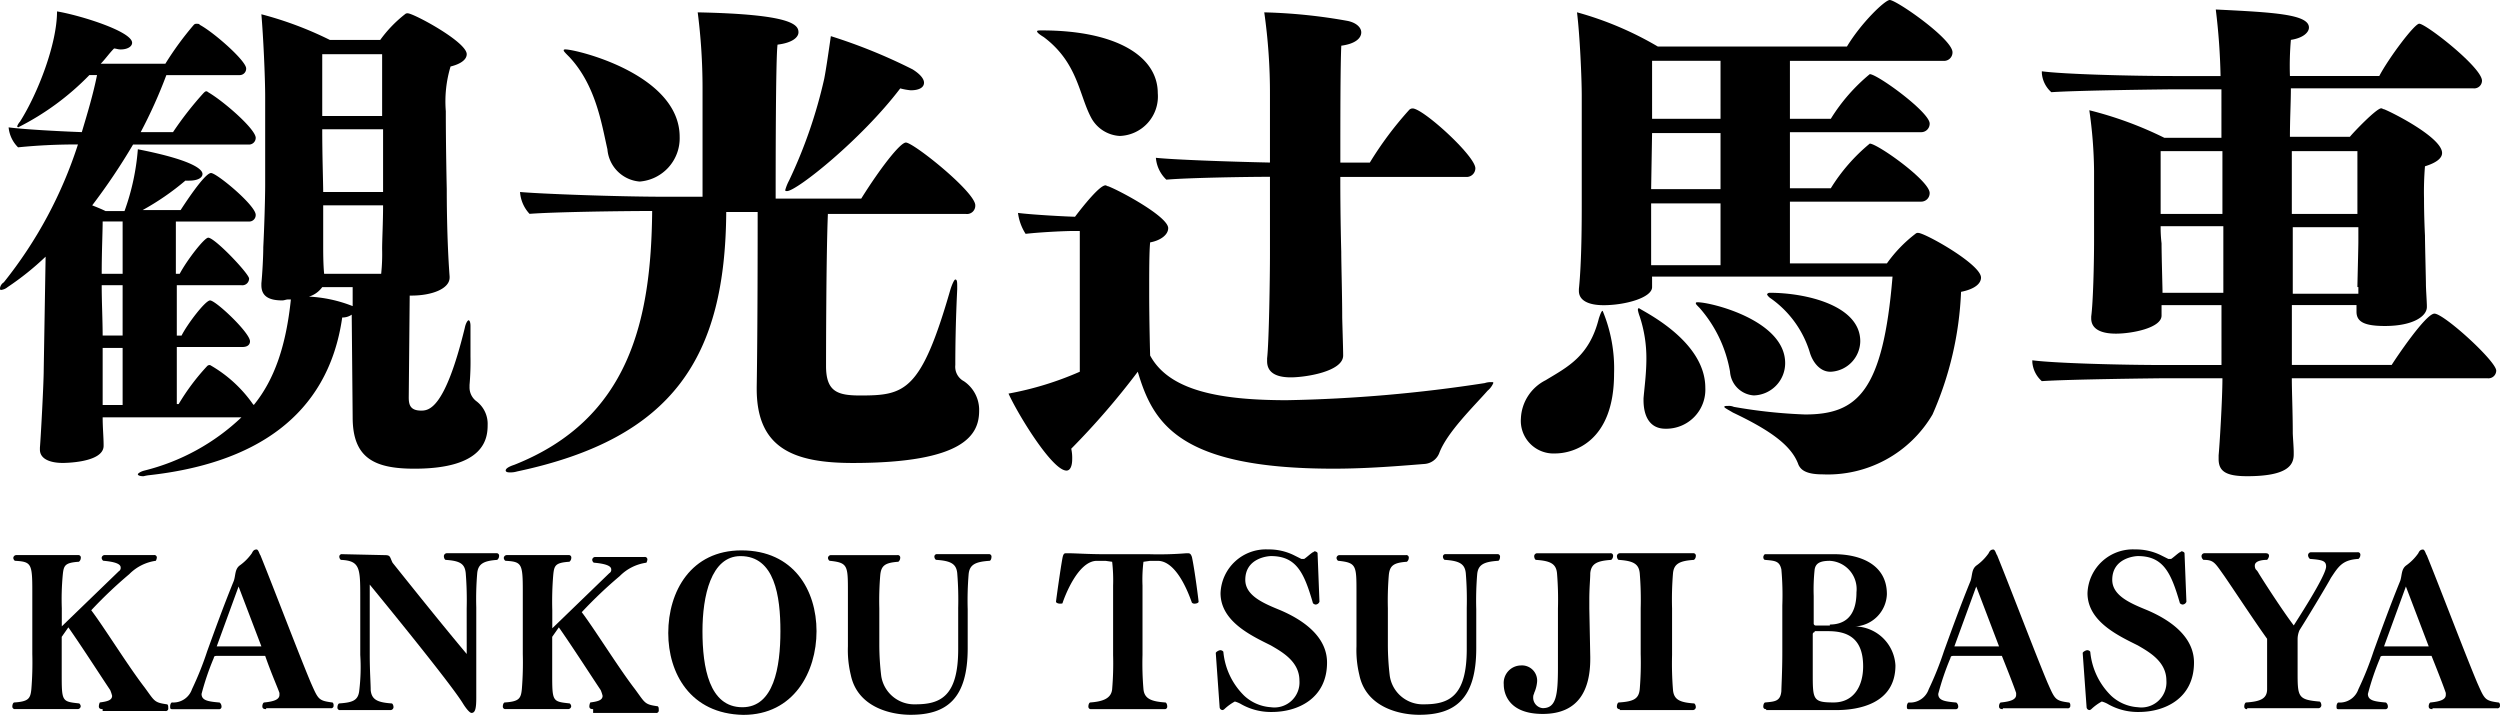
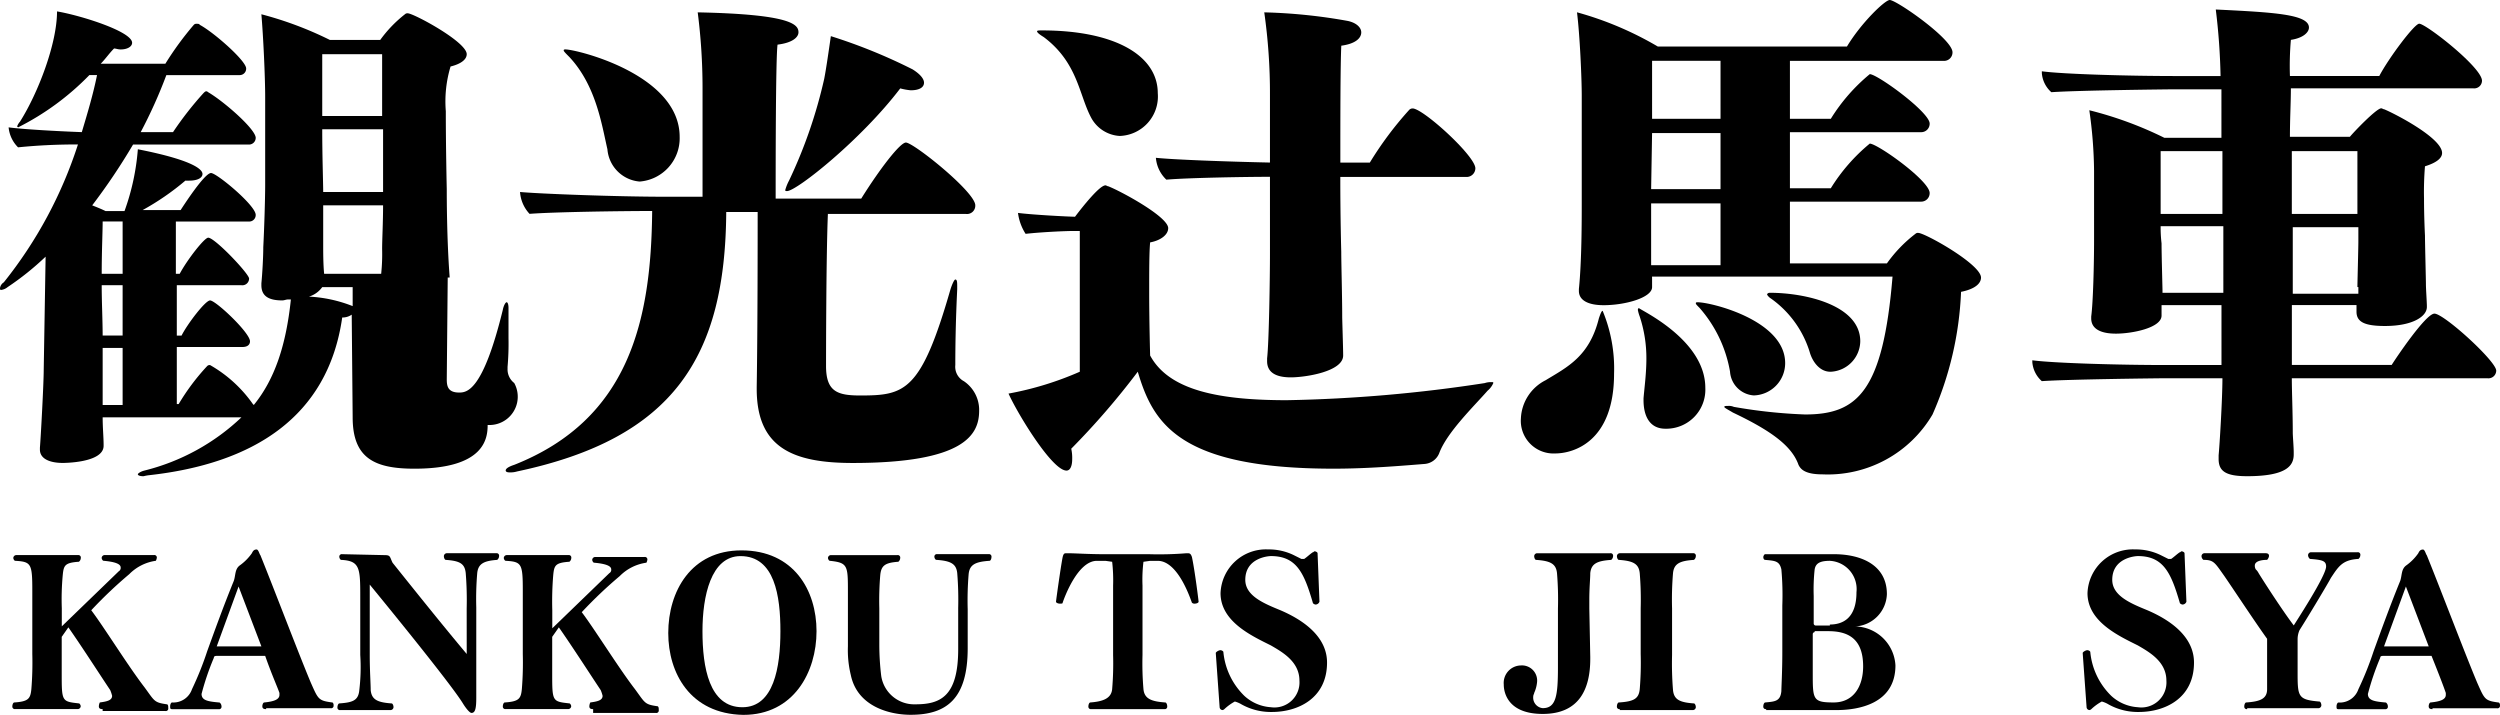
<svg xmlns="http://www.w3.org/2000/svg" width="203.119" height="58.078" viewBox="0 0 203.119 58.078">
  <g transform="translate(-0.1)">
    <g transform="translate(0.1)">
-       <path d="M28.676,25.837a1.3,1.3,0,0,1-.772.232c-1.158,8.109-7.26,11.894-15.755,12.82a3.345,3.345,0,0,0-.386.077c-.309,0-.463-.077-.463-.154s.232-.232.541-.309a17.605,17.605,0,0,0,7.878-4.325H8.441c0,.85.077,1.622.077,2.24v.077c0,1.39-3.244,1.39-3.321,1.39-1,0-1.854-.309-1.854-1.081v-.154c.077-.927.309-5.252.309-6.333l.154-9.191A22.8,22.8,0,0,1,.718,23.6a1.027,1.027,0,0,1-.541.232C.1,23.829.1,23.752.1,23.674a.675.675,0,0,1,.309-.463,35.159,35.159,0,0,0,6.024-11.2,46.736,46.736,0,0,0-4.866.232A2.633,2.633,0,0,1,.8,10.622c1.158.154,3.862.309,5.947.386.463-1.545.927-3.089,1.236-4.634H7.36a21.6,21.6,0,0,1-5.792,4.248l-.077-.077a1.13,1.13,0,0,1,.232-.386C3.189,7.842,4.734,3.826,4.734,1.2c1.854.309,6.1,1.622,6.1,2.549,0,.309-.386.541-.927.541-.232,0-.386-.077-.541-.077-.386.386-.7.85-1.081,1.236h5.252a25.175,25.175,0,0,1,2.317-3.166.284.284,0,0,1,.232-.077c.077,0,.232,0,.232.077C17.477,2.9,20.1,5.216,20.1,5.834a.524.524,0,0,1-.541.541H13.616a39.4,39.4,0,0,1-2.085,4.634h2.626a27.414,27.414,0,0,1,2.471-3.166c.077-.077.154-.154.232-.154a.27.27,0,0,1,.154.077c1.313.772,3.862,3.012,3.862,3.707a.547.547,0,0,1-.618.541H10.912a50.256,50.256,0,0,1-3.321,4.943c.386.154.772.309,1.081.463h1.545A19.027,19.027,0,0,0,11.3,12.4c4.711.927,5.252,1.7,5.252,2.008s-.386.541-1.081.541H15.16a21.006,21.006,0,0,1-3.475,2.394h3.089c.154-.232,1.931-3.012,2.471-3.012.463,0,3.63,2.626,3.63,3.4a.524.524,0,0,1-.541.541H14.388v4.248H14.7c.618-1.158,2.008-2.935,2.317-2.935.541,0,3.321,2.935,3.321,3.321a.548.548,0,0,1-.618.541H14.465v4.093h.386c.463-.927,1.931-2.858,2.317-2.858.463,0,3.244,2.626,3.244,3.321,0,.232-.154.463-.618.463H14.465V33.1h.154a17.93,17.93,0,0,1,2.317-3.089.284.284,0,0,1,.232-.077A10.737,10.737,0,0,1,20.644,33.1l.077.077c1.7-2.085,2.626-4.866,3.012-8.573H23.5c-.154,0-.309.077-.463.077-1.158,0-1.7-.386-1.7-1.236v-.154c.077-.772.154-2.162.154-2.935.077-1.467.154-3.939.154-5.1V8.151c0-1.622-.154-4.943-.309-6.719A28.953,28.953,0,0,1,26.9,3.517h4.093A10.32,10.32,0,0,1,33,1.432a.284.284,0,0,1,.232-.077c.463,0,4.788,2.317,4.788,3.321,0,.386-.386.772-1.313,1a9.834,9.834,0,0,0-.386,3.63c0,2.935.077,6.333.077,6.333,0,.541,0,4.016.232,7.105v.077c0,.927-1.467,1.467-3.089,1.467h-.154l-.077,8.264c0,.541.077,1.081,1,1.081.618,0,1.931-.077,3.553-6.719.077-.386.232-.618.309-.618s.154.154.154.463v2.471a21.721,21.721,0,0,1-.077,2.317v.154a1.4,1.4,0,0,0,.541,1.158A2.3,2.3,0,0,1,39.72,34.8c0,1.081-.232,3.553-5.947,3.553-3.244,0-5.02-.85-5.02-4.171ZM10.063,18.268H8.441c0,.85-.077,2.394-.077,4.248h1.7Zm0,5.175h-1.7c0,1.39.077,2.858.077,4.093h1.622Zm0,5.1H8.441v4.634h1.622ZM28.753,23.6H26.281a2.057,2.057,0,0,1-1.081.772,11.121,11.121,0,0,1,3.553.772V23.6ZM31.147,4.675H26.281V9.7h4.866Zm0,6.1H26.281c0,2.24.077,4.325.077,5.1h4.866v-5.1ZM31.07,22.516a15.54,15.54,0,0,0,.077-2.008c0-.772.077-2.162.077-3.553H26.359v3.321c0,.463,0,1.467.077,2.24Z" transform="translate(-0.1 -0.273)" />
+       <path d="M28.676,25.837a1.3,1.3,0,0,1-.772.232c-1.158,8.109-7.26,11.894-15.755,12.82a3.345,3.345,0,0,0-.386.077c-.309,0-.463-.077-.463-.154s.232-.232.541-.309a17.605,17.605,0,0,0,7.878-4.325H8.441c0,.85.077,1.622.077,2.24v.077c0,1.39-3.244,1.39-3.321,1.39-1,0-1.854-.309-1.854-1.081v-.154c.077-.927.309-5.252.309-6.333l.154-9.191A22.8,22.8,0,0,1,.718,23.6a1.027,1.027,0,0,1-.541.232C.1,23.829.1,23.752.1,23.674a.675.675,0,0,1,.309-.463,35.159,35.159,0,0,0,6.024-11.2,46.736,46.736,0,0,0-4.866.232A2.633,2.633,0,0,1,.8,10.622c1.158.154,3.862.309,5.947.386.463-1.545.927-3.089,1.236-4.634H7.36a21.6,21.6,0,0,1-5.792,4.248l-.077-.077a1.13,1.13,0,0,1,.232-.386C3.189,7.842,4.734,3.826,4.734,1.2c1.854.309,6.1,1.622,6.1,2.549,0,.309-.386.541-.927.541-.232,0-.386-.077-.541-.077-.386.386-.7.85-1.081,1.236h5.252a25.175,25.175,0,0,1,2.317-3.166.284.284,0,0,1,.232-.077c.077,0,.232,0,.232.077C17.477,2.9,20.1,5.216,20.1,5.834a.524.524,0,0,1-.541.541H13.616a39.4,39.4,0,0,1-2.085,4.634h2.626a27.414,27.414,0,0,1,2.471-3.166c.077-.077.154-.154.232-.154a.27.27,0,0,1,.154.077c1.313.772,3.862,3.012,3.862,3.707a.547.547,0,0,1-.618.541H10.912a50.256,50.256,0,0,1-3.321,4.943c.386.154.772.309,1.081.463h1.545A19.027,19.027,0,0,0,11.3,12.4c4.711.927,5.252,1.7,5.252,2.008s-.386.541-1.081.541H15.16a21.006,21.006,0,0,1-3.475,2.394h3.089c.154-.232,1.931-3.012,2.471-3.012.463,0,3.63,2.626,3.63,3.4a.524.524,0,0,1-.541.541H14.388v4.248H14.7c.618-1.158,2.008-2.935,2.317-2.935.541,0,3.321,2.935,3.321,3.321a.548.548,0,0,1-.618.541H14.465v4.093h.386c.463-.927,1.931-2.858,2.317-2.858.463,0,3.244,2.626,3.244,3.321,0,.232-.154.463-.618.463H14.465V33.1h.154a17.93,17.93,0,0,1,2.317-3.089.284.284,0,0,1,.232-.077A10.737,10.737,0,0,1,20.644,33.1l.077.077c1.7-2.085,2.626-4.866,3.012-8.573H23.5c-.154,0-.309.077-.463.077-1.158,0-1.7-.386-1.7-1.236v-.154c.077-.772.154-2.162.154-2.935.077-1.467.154-3.939.154-5.1V8.151c0-1.622-.154-4.943-.309-6.719A28.953,28.953,0,0,1,26.9,3.517h4.093A10.32,10.32,0,0,1,33,1.432a.284.284,0,0,1,.232-.077c.463,0,4.788,2.317,4.788,3.321,0,.386-.386.772-1.313,1a9.834,9.834,0,0,0-.386,3.63c0,2.935.077,6.333.077,6.333,0,.541,0,4.016.232,7.105v.077h-.154l-.077,8.264c0,.541.077,1.081,1,1.081.618,0,1.931-.077,3.553-6.719.077-.386.232-.618.309-.618s.154.154.154.463v2.471a21.721,21.721,0,0,1-.077,2.317v.154a1.4,1.4,0,0,0,.541,1.158A2.3,2.3,0,0,1,39.72,34.8c0,1.081-.232,3.553-5.947,3.553-3.244,0-5.02-.85-5.02-4.171ZM10.063,18.268H8.441c0,.85-.077,2.394-.077,4.248h1.7Zm0,5.175h-1.7c0,1.39.077,2.858.077,4.093h1.622Zm0,5.1H8.441v4.634h1.622ZM28.753,23.6H26.281a2.057,2.057,0,0,1-1.081.772,11.121,11.121,0,0,1,3.553.772V23.6ZM31.147,4.675H26.281V9.7h4.866Zm0,6.1H26.281c0,2.24.077,4.325.077,5.1h4.866v-5.1ZM31.07,22.516a15.54,15.54,0,0,0,.077-2.008c0-.772.077-2.162.077-3.553H26.359v3.321c0,.463,0,1.467.077,2.24Z" transform="translate(-0.1 -0.273)" />
      <path d="M79.481,17.6c-.154,3.475-.154,12.434-.154,12.434,0,2.085.927,2.394,2.78,2.394,3.63,0,4.943-.309,7.337-8.65.154-.463.309-.772.386-.772.154,0,.154.232.154.618v.154c0,.154-.154,2.78-.154,6.179a1.326,1.326,0,0,0,.7,1.313,2.822,2.822,0,0,1,1.236,2.24v.154c0,1.931-1.158,4.248-10.272,4.248-4.866,0-7.8-1.236-7.8-6.024v-.154c.077-4.788.077-12.125.077-14.211H71.218C71.14,29.258,66.97,35.9,54.227,38.6a1.919,1.919,0,0,1-.618.077c-.232,0-.309-.077-.309-.154q0-.232.7-.463c9.345-3.707,11.121-11.739,11.2-20.621-2.471,0-7.955.077-9.963.232a2.883,2.883,0,0,1-.772-1.776c1.7.154,7.955.386,11.816.386h3.012V7.4A48.419,48.419,0,0,0,68.9,1.3c7.646.154,8.187,1,8.187,1.622,0,.386-.463.85-1.7,1-.154,1.081-.154,10.117-.154,12.512h6.951c1.545-2.471,3.166-4.557,3.63-4.557.618,0,5.638,4.016,5.638,5.1a.673.673,0,0,1-.772.7h-11.2ZM61.564,12.421c-.463-2.008-.927-5.175-3.089-7.491-.309-.309-.463-.463-.463-.541s.077-.077.154-.077c.85,0,9.268,2.008,9.268,7.105a3.529,3.529,0,0,1-3.244,3.63A2.86,2.86,0,0,1,61.564,12.421Zm14.6,3.4c-.077,0-.154,0-.154-.077a3.79,3.79,0,0,1,.309-.772,39.368,39.368,0,0,0,2.858-8.264c.154-.772.386-2.394.541-3.475a44.048,44.048,0,0,1,6.642,2.7c.618.386.927.772.927,1.081,0,.386-.386.618-1.081.618a5.042,5.042,0,0,1-.85-.154C82.185,11.649,76.933,15.82,76.161,15.82Z" transform="translate(-12.213 -0.296)" />
      <path d="M112.147,19.063h-.7c-.541,0-2.471.077-3.862.232a4.075,4.075,0,0,1-.618-1.7c1.158.154,4.171.309,4.634.309.7-.927,2.008-2.549,2.471-2.549.077,0,.154.077.232.077,1,.386,4.866,2.471,4.866,3.4,0,.541-.618,1-1.467,1.158-.077.772-.077,2.394-.077,4.016,0,2.471.077,5.175.077,5.175,1.545,2.858,5.638,3.63,11.121,3.63a118.517,118.517,0,0,0,16.064-1.39,1.508,1.508,0,0,1,.541-.077c.154,0,.154,0,.154.077a1.627,1.627,0,0,1-.463.618c-1.081,1.236-3.321,3.4-3.939,5.1a1.392,1.392,0,0,1-1.158.85c-1.931.154-4.634.386-7.414.386-12.589,0-14.674-3.707-15.91-7.878a61.744,61.744,0,0,1-5.406,6.256,3.463,3.463,0,0,1,.077.85c0,.541-.154.927-.463.927-1.158,0-3.939-4.557-4.711-6.256a26,26,0,0,0,5.792-1.776V19.063Zm.772-9.191c-1-1.854-1.081-4.479-3.862-6.565-.386-.232-.541-.386-.541-.463s.154-.077.386-.077c6.024,0,9.422,2.085,9.422,5.1a3.21,3.21,0,0,1-3.089,3.475A2.812,2.812,0,0,1,112.919,9.873Zm20.235,4.943c0,3.244.077,5.947.077,5.947,0,.927.077,3.63.077,5.252,0,.309.077,2.549.077,3.166,0,1.313-3.089,1.776-4.248,1.776-1.313,0-1.931-.463-1.931-1.313v-.232c.154-1.313.232-6.565.232-8.5V14.661c-1.854,0-6.642.077-8.418.232a2.756,2.756,0,0,1-.85-1.776c1.467.154,5.715.309,9.268.386V8.019a46.684,46.684,0,0,0-.463-6.719,43.86,43.86,0,0,1,6.8.7c.7.154,1.081.541,1.081.927,0,.463-.463.927-1.622,1.081-.077,1.7-.077,5.792-.077,9.5h2.394a28.418,28.418,0,0,1,3.167-4.248.4.4,0,0,1,.309-.154c.85,0,5.1,3.862,5.1,4.866a.713.713,0,0,1-.772.7H133.154Z" transform="translate(-24.257 -0.296)" />
      <path d="M160.1,33.982a3.644,3.644,0,0,1,2.008-3.089c1.776-1.081,3.553-1.931,4.325-5.02.154-.463.232-.618.309-.618a12.194,12.194,0,0,1,.927,5.1c0,5.561-3.321,6.487-4.788,6.487A2.656,2.656,0,0,1,160.1,33.982Zm10.658-11.353v.7c0,.85-2.162,1.467-3.939,1.467-1.236,0-2.008-.386-2.008-1.158v-.154c.232-2.24.232-5.638.232-6.951V7.8c0-1.467-.154-4.943-.386-6.8a27.082,27.082,0,0,1,6.565,2.78H186.59C187.749,1.854,189.68,0,190.066,0c.541,0,5.1,3.166,5.1,4.248a.689.689,0,0,1-.7.7H181.957V9.654h3.321a14.744,14.744,0,0,1,3.167-3.63c.618,0,4.866,3.089,4.866,4.016a.689.689,0,0,1-.7.7H181.957v4.557h3.321a14.744,14.744,0,0,1,3.166-3.63c.618,0,4.866,3.012,4.866,4.016a.689.689,0,0,1-.7.7H181.957v5.02h7.878A11.116,11.116,0,0,1,192.151,19a.284.284,0,0,1,.232-.077c.541,0,5.1,2.549,5.1,3.63,0,.463-.463.927-1.622,1.158a27.4,27.4,0,0,1-2.317,9.963,9.871,9.871,0,0,1-8.959,4.866c-1.467,0-1.776-.463-1.931-.772-.541-1.545-2.24-2.78-5.329-4.248-.386-.232-.7-.386-.7-.463s.154-.077.309-.077a.98.98,0,0,1,.463.077,41.647,41.647,0,0,0,5.792.618c4.248,0,6.333-1.854,7.105-11.2h-19.54Zm4.325,8.882a3.173,3.173,0,0,1-3.244,3.321c-1.313,0-1.776-1.081-1.776-2.317V32.36c.077-.927.232-2.008.232-3.244a10.749,10.749,0,0,0-.541-3.4,3.147,3.147,0,0,1-.154-.541.27.27,0,0,1,.077-.154C169.754,25.177,175.083,27.572,175.083,31.51Zm1.236-20.7h-5.561l-.077,4.557h5.638Zm0,5.715h-5.638v5.02h5.638Zm0-11.585h-5.561V9.654h5.561Zm.772,25.255a10.573,10.573,0,0,0-2.471-5.175c-.232-.232-.309-.309-.309-.386s.077-.077.154-.077c1.081,0,7.105,1.467,7.105,4.943a2.622,2.622,0,0,1-2.549,2.626A2.076,2.076,0,0,1,177.091,30.2Zm6.487-1.545a8.342,8.342,0,0,0-3.166-4.4.925.925,0,0,1-.309-.309c0-.077.077-.154.232-.154,2.858,0,7.337,1,7.337,3.939a2.519,2.519,0,0,1-2.317,2.471C184.428,30.275,183.81,29.425,183.578,28.653Z" transform="translate(-36.53)" />
      <path d="M234.984,30.966c0,1.081.077,2.78.077,4.4,0,.309.077,1.158.077,1.622v.154c0,.85-.463,1.776-3.784,1.776-1.7,0-2.317-.386-2.317-1.39v-.309c.077-.772.309-4.557.309-6.256h-5.02s-7.414.077-9.654.232a2.3,2.3,0,0,1-.772-1.545V29.5c1.7.232,7.028.386,10.89.386h4.479V25.019H224.4v.85c0,1-2.394,1.467-3.707,1.467-1.236,0-2.008-.386-2.008-1.236v-.154c.154-1.158.232-4.248.232-6.256V14.129a36.453,36.453,0,0,0-.386-4.943,30.1,30.1,0,0,1,6.1,2.24h4.634V7.487H225.1s-7.414.077-9.654.232a2.3,2.3,0,0,1-.772-1.545V6.02c1.7.232,7.028.386,10.89.386h3.63A52.175,52.175,0,0,0,228.806,1c4.711.232,7.569.386,7.569,1.467,0,.386-.463.85-1.467,1a24.38,24.38,0,0,0-.077,2.935h7.26c.772-1.467,2.858-4.248,3.244-4.248.541,0,5.1,3.553,5.1,4.634a.631.631,0,0,1-.7.618H234.907c0,1.158-.077,2.471-.077,3.939H239.7c.309-.386,2.162-2.317,2.549-2.317.077,0,.154.077.232.077.772.309,4.711,2.317,4.711,3.553,0,.386-.386.772-1.39,1.081a25.681,25.681,0,0,0-.077,2.626c0,1.545.077,3.012.077,3.012,0,.618.077,3.553.077,3.939s.077,1.467.077,1.776v.077c0,.772-1.158,1.545-3.4,1.545-1.622,0-2.317-.309-2.317-1.158v-.541h-5.252v4.866h8.109c.386-.618,2.78-4.171,3.475-4.171.772,0,5.02,3.862,5.02,4.634a.631.631,0,0,1-.7.618h-15.91Zm-5.638-18.458h-5.02v5.1h5.02Zm0,6.1h-5.02A10.862,10.862,0,0,0,224.4,20c0,.927.077,3.63.077,3.862v.154h4.943V18.609Zm10.967-6.1h-5.329v5.1h5.329Zm0,11.044c0-.309.077-3.166.077-3.707V18.686h-5.329v5.406h5.329v-.541Z" transform="translate(-48.779 -0.228)" />
    </g>
    <g transform="translate(1.104 44.64)">
      <path d="M8.737,70.912c-.232,0-.309-.077-.309-.232a.8.8,0,0,1,.077-.309c.541-.077,1-.154,1-.541a3.037,3.037,0,0,0-.154-.463c-.927-1.39-2.317-3.553-3.4-5.1l-.541.772v2.935c0,2.317,0,2.317,1.39,2.471h0c.077,0,.154.154.154.232a.247.247,0,0,1-.232.232h-5.1A.2.2,0,0,1,1.4,70.68c0-.154.077-.309.154-.309,1.158-.077,1.313-.309,1.39-1.081a26.662,26.662,0,0,0,.077-2.858v-5.1c0-2.24-.077-2.394-1.39-2.471-.077,0-.154-.154-.154-.232a.247.247,0,0,1,.232-.232h5.02a.2.2,0,0,1,.232.232.4.4,0,0,1-.154.309c-1.158.077-1.236.309-1.313,1.081a21.27,21.27,0,0,0-.077,2.7v1.467l4.634-4.479A.308.308,0,0,0,10.2,59.4c0-.309-.541-.463-1.39-.541-.077,0-.154-.154-.154-.232a.247.247,0,0,1,.232-.232h4.016a.2.2,0,0,1,.232.232.778.778,0,0,1-.077.232A3.766,3.766,0,0,0,10.9,59.945,35.771,35.771,0,0,0,7.81,62.879c1,1.313,3.012,4.557,4.325,6.256.85,1.158.772,1.236,1.854,1.39.077.077.077.154.077.309a.2.2,0,0,1-.232.232h-5.1Z" transform="translate(-1.4 -57.937)" />
      <path d="M25.8,70.775c-.232,0-.309-.077-.309-.232s.077-.309.154-.309c.772-.077,1.236-.232,1.236-.618v-.154c-.154-.463-.618-1.467-1.158-3.012H21.784c-.077,0-.232,0-.232.154a21.3,21.3,0,0,0-1,2.935c0,.541.541.618,1.467.7a.4.4,0,0,1,.154.309.2.2,0,0,1-.232.232H18.154C18,70.775,18,70.7,18,70.543s.077-.309.154-.309a1.6,1.6,0,0,0,1.622-1.081,25.923,25.923,0,0,0,1.236-3.089c.618-1.7,1.313-3.63,2.162-5.715.154-.463.077-.927.463-1.236a4.129,4.129,0,0,0,1-1c.077-.154.154-.309.386-.309.154,0,.232.386.309.463,1.158,2.858,3.089,7.955,4.093,10.349.618,1.39.618,1.467,1.776,1.622a.284.284,0,0,1,.077.232.2.2,0,0,1-.232.232H25.8Zm-2.24-9.963-1.776,4.866h3.63Z" transform="translate(-5.18 -57.8)" />
      <path d="M46.1,62.679a27.46,27.46,0,0,0-.077-2.858c-.077-.772-.463-1-1.622-1.081-.077,0-.154-.154-.154-.309a.247.247,0,0,1,.232-.232H48.5a.2.2,0,0,1,.232.232.4.4,0,0,1-.154.309c-1.081.077-1.545.309-1.622,1.081a25.035,25.035,0,0,0-.077,2.78v7.337c0,.85-.077,1.236-.386,1.236-.154,0-.463-.386-.7-.772-.85-1.39-5.1-6.642-7.569-9.654v5.715c0,1.313.077,2.317.077,2.858.077.772.541,1,1.7,1.081.077,0,.154.154.154.309a.247.247,0,0,1-.232.232H35.832a.2.2,0,0,1-.232-.232c0-.154.077-.309.154-.309,1.081-.077,1.545-.232,1.622-1.081a15.709,15.709,0,0,0,.077-2.858V61.83c0-2.394,0-3.012-1.545-3.089-.077,0-.154-.154-.154-.232a.2.2,0,0,1,.232-.232l3.475.077c.463,0,.386.154.618.618,1.854,2.317,4.016,5.02,6.024,7.414Z" transform="translate(-9.187 -57.891)" />
      <path d="M60.337,70.912c-.232,0-.309-.077-.309-.232a.8.8,0,0,1,.077-.309c.541-.077,1-.154,1-.541a3.037,3.037,0,0,0-.154-.463c-.927-1.39-2.317-3.553-3.4-5.1l-.541.772v2.935c0,2.317,0,2.317,1.39,2.471h0c.077,0,.154.154.154.232a.247.247,0,0,1-.232.232h-5.1A.2.2,0,0,1,53,70.68c0-.154.077-.309.154-.309,1.158-.077,1.313-.309,1.39-1.081a26.661,26.661,0,0,0,.077-2.858v-5.1c0-2.24-.077-2.394-1.39-2.471-.077,0-.154-.154-.154-.232a.247.247,0,0,1,.232-.232h5.02a.2.2,0,0,1,.232.232.4.4,0,0,1-.154.309c-1.158.077-1.236.309-1.313,1.081a25.873,25.873,0,0,0-.077,2.858v1.467l4.634-4.479a.308.308,0,0,0,.154-.309c0-.309-.541-.463-1.39-.541-.077,0-.154-.154-.154-.232a.247.247,0,0,1,.232-.232h4.016a.2.2,0,0,1,.232.232.778.778,0,0,1-.077.232A3.766,3.766,0,0,0,62.5,60.1a35.772,35.772,0,0,0-3.089,2.935c1,1.313,3.012,4.557,4.325,6.256.85,1.158.772,1.236,1.854,1.39.077.077.077.154.077.309a.2.2,0,0,1-.232.232h-5.1Z" transform="translate(-13.149 -57.937)" />
      <path d="M70.4,64.619c0-3.4,1.854-6.719,5.947-6.719,4.248,0,6.1,3.244,6.1,6.565s-1.854,6.8-5.947,6.8C72.176,71.184,70.4,67.863,70.4,64.619Zm9.113-.154c0-2.858-.463-6.1-3.244-6.1-2.394,0-3.089,3.244-3.089,6.1,0,2.935.541,6.179,3.244,6.179C78.973,70.643,79.513,67.4,79.513,64.465Z" transform="translate(-17.11 -57.823)" />
      <path d="M97.781,62.7a26.659,26.659,0,0,0-.077-2.858c-.077-.772-.541-1-1.7-1.081-.077,0-.154-.154-.154-.232a.2.2,0,0,1,.232-.232h4.171a.2.2,0,0,1,.232.232c0,.154-.077.309-.154.309-1.158.077-1.622.309-1.7,1.081a25.871,25.871,0,0,0-.077,2.858v3.166c0,4.093-1.7,5.406-4.634,5.406-1.622,0-4.325-.618-4.866-3.244a8.5,8.5,0,0,1-.232-2.317v-4.4c0-2.162,0-2.394-1.467-2.549h0c-.077,0-.154-.154-.154-.232a.247.247,0,0,1,.232-.232h5.406a.2.2,0,0,1,.232.232.4.4,0,0,1-.154.309c-1.081.077-1.39.309-1.467,1.081a24.973,24.973,0,0,0-.077,2.7v2.935a21.381,21.381,0,0,0,.154,2.549,2.711,2.711,0,0,0,2.78,2.317c2.008,0,3.475-.618,3.475-4.479V62.7Z" transform="translate(-20.935 -57.914)" />
      <path d="M114.058,70.866a.2.2,0,0,1-.232-.232c0-.154.077-.309.154-.309,1-.077,1.7-.309,1.776-1.081a25.035,25.035,0,0,0,.077-2.78V60.826a13.162,13.162,0,0,0-.077-1.931l-.541-.077h-.7c-1.545,0-2.626,2.935-2.78,3.4,0,.077-.077.077-.232.077s-.309-.077-.309-.154.386-2.858.541-3.63c.077-.309.154-.309.309-.309h.154c.618,0,1.545.077,3.012.077h3.553a27.592,27.592,0,0,0,3.012-.077h.154c.154,0,.232.077.309.309.232,1.081.541,3.553.541,3.63s-.154.154-.309.154a.284.284,0,0,1-.232-.077c-.077-.154-1.081-3.4-2.78-3.4h-.618l-.541.077a12.073,12.073,0,0,0-.077,1.931v5.638a25.035,25.035,0,0,0,.077,2.78c.077.772.618,1,1.776,1.081.077,0,.154.154.154.309a.2.2,0,0,1-.232.232Z" transform="translate(-26.4 -57.891)" />
      <path d="M128,66.218c0-.077.232-.232.386-.232.077,0,.232.077.232.154a5.73,5.73,0,0,0,1.7,3.553,3.509,3.509,0,0,0,2.162.927,2.036,2.036,0,0,0,2.317-2.162c0-1.545-1.39-2.317-2.317-2.858-1.545-.772-4.093-1.931-4.093-4.248a3.691,3.691,0,0,1,3.862-3.553,4.6,4.6,0,0,1,2.085.463l.618.309h.232c.232-.154.463-.386.7-.541.077,0,.077-.077.154-.077s.232.077.232.154l.154,3.939a.345.345,0,0,1-.309.232c-.077,0-.232-.077-.232-.154-.7-2.394-1.313-3.784-3.4-3.784-.232,0-2.085.154-2.085,1.931,0,1.313,1.545,1.931,2.858,2.471,2.162.927,3.784,2.317,3.784,4.248,0,2.935-2.394,4.016-4.479,4.016a4.891,4.891,0,0,1-2.471-.618,2.157,2.157,0,0,0-.541-.232,4.093,4.093,0,0,0-.85.618.27.27,0,0,1-.154.077.247.247,0,0,1-.232-.232Z" transform="translate(-30.225 -57.8)" />
-       <path d="M151.281,62.7a26.659,26.659,0,0,0-.077-2.858c-.077-.772-.541-1-1.7-1.081-.077,0-.154-.154-.154-.232a.2.2,0,0,1,.232-.232h4.171a.2.2,0,0,1,.232.232c0,.154-.077.309-.154.309-1.158.077-1.622.309-1.7,1.081a25.871,25.871,0,0,0-.077,2.858v3.166c0,4.093-1.7,5.406-4.634,5.406-1.622,0-4.325-.618-4.866-3.244a8.505,8.505,0,0,1-.232-2.317v-4.4c0-2.162,0-2.394-1.467-2.549h0c-.077,0-.154-.154-.154-.232a.247.247,0,0,1,.232-.232h5.406a.2.2,0,0,1,.232.232.4.4,0,0,1-.154.309c-1.081.077-1.39.309-1.467,1.081a24.968,24.968,0,0,0-.077,2.7v2.935a21.384,21.384,0,0,0,.154,2.549,2.711,2.711,0,0,0,2.78,2.317c2.008,0,3.475-.618,3.475-4.479V62.7Z" transform="translate(-33.116 -57.914)" />
      <path d="M162.7,62.679a25.871,25.871,0,0,0-.077-2.858c-.077-.772-.541-1-1.7-1.081-.077,0-.154-.154-.154-.309A.247.247,0,0,1,161,58.2h5.947a.2.2,0,0,1,.232.232.4.4,0,0,1-.154.309c-1.158.077-1.622.309-1.7,1.081,0,.463-.077,1.158-.077,2.162v.7l.077,3.939v.154c0,2.394-.85,4.479-3.862,4.479-3.166,0-3.166-2.162-3.166-2.394a1.42,1.42,0,0,1,1.39-1.545A1.233,1.233,0,0,1,161,68.7a2.737,2.737,0,0,1-.232.85c0,.077-.077.154-.077.309a.856.856,0,0,0,.772.927c1.081,0,1.236-1,1.236-3.321Z" transform="translate(-37.124 -57.891)" />
      <path d="M170.432,70.866a.2.2,0,0,1-.232-.232c0-.154.077-.309.154-.309,1.236-.077,1.622-.309,1.7-1.081a25.871,25.871,0,0,0,.077-2.858V62.679a26.659,26.659,0,0,0-.077-2.858c-.077-.772-.541-1-1.7-1.081-.077,0-.154-.154-.154-.309a.247.247,0,0,1,.232-.232h5.947a.2.2,0,0,1,.232.232.4.4,0,0,1-.154.309c-1.158.077-1.622.309-1.7,1.081a25.871,25.871,0,0,0-.077,2.858v3.784a26.659,26.659,0,0,0,.077,2.858c.077.772.541,1,1.7,1.081.077,0,.154.154.154.309a.247.247,0,0,1-.232.232h-5.947Z" transform="translate(-39.833 -57.891)" />
      <path d="M185.832,70.889a.2.2,0,0,1-.232-.232c0-.154.077-.309.154-.309.772-.077,1.236-.077,1.313-.927,0-.309.077-1.545.077-3.166V62.471a23.61,23.61,0,0,0-.077-2.935c-.154-.7-.541-.7-1.313-.772-.077,0-.154-.077-.154-.232,0-.077.077-.232.154-.232h5.561c2.317,0,4.325.927,4.325,3.244a2.723,2.723,0,0,1-2.549,2.626,3.348,3.348,0,0,1,3.244,3.166c0,3.166-3.089,3.63-4.788,3.63h-5.715Zm5.175-6.874c1,0,2.162-.463,2.162-2.626a2.3,2.3,0,0,0-2.162-2.549c-.85,0-1.158.232-1.236.7a15.323,15.323,0,0,0-.077,2.162v2.24a.166.166,0,0,0,.154.154h1.158Zm-1.236.618a.166.166,0,0,0-.154.154v3.166c0,2.162,0,2.394,1.7,2.394,1.622,0,2.394-1.313,2.394-2.935,0-2.394-1.39-2.858-2.858-2.858h-1.081Z" transform="translate(-43.339 -57.914)" />
-       <path d="M208.5,70.775c-.232,0-.309-.077-.309-.232s.077-.309.154-.309c.772-.077,1.236-.232,1.236-.618v-.154q-.232-.7-1.158-3.012h-3.939c-.077,0-.232,0-.232.154a21.3,21.3,0,0,0-1,2.935c0,.541.541.618,1.467.7a.4.4,0,0,1,.154.309.2.2,0,0,1-.232.232h-3.784c-.154,0-.154-.077-.154-.232s.077-.309.154-.309a1.6,1.6,0,0,0,1.622-1.081,25.921,25.921,0,0,0,1.236-3.089c.618-1.7,1.313-3.63,2.162-5.715.154-.463.077-.927.463-1.236a4.129,4.129,0,0,0,1-1c.077-.154.154-.309.386-.309.154,0,.232.386.309.463,1.158,2.858,3.089,7.955,4.093,10.349.618,1.39.618,1.467,1.776,1.622a.284.284,0,0,1,.077.232.2.2,0,0,1-.232.232H208.5Zm-2.162-9.963-1.776,4.866h3.63Z" transform="translate(-46.778 -57.8)" />
      <path d="M219.2,66.218c0-.077.232-.232.386-.232.077,0,.232.077.232.154a5.73,5.73,0,0,0,1.7,3.553,3.509,3.509,0,0,0,2.162.927A2.036,2.036,0,0,0,226,68.458c0-1.545-1.39-2.317-2.317-2.858-1.545-.772-4.093-1.931-4.093-4.248a3.691,3.691,0,0,1,3.862-3.553,4.6,4.6,0,0,1,2.085.463l.618.309h.232c.232-.154.463-.386.7-.541.077,0,.077-.077.154-.077s.232.077.232.154l.154,3.939a.345.345,0,0,1-.309.232c-.077,0-.232-.077-.232-.154-.7-2.394-1.313-3.784-3.4-3.784-.232,0-2.085.154-2.085,1.931,0,1.313,1.545,1.931,2.858,2.471,2.162.927,3.784,2.317,3.784,4.248,0,2.935-2.394,4.016-4.479,4.016a4.891,4.891,0,0,1-2.471-.618,2.157,2.157,0,0,0-.541-.232,4.094,4.094,0,0,0-.85.618.27.27,0,0,1-.154.077.247.247,0,0,1-.232-.232Z" transform="translate(-50.99 -57.8)" />
      <path d="M235.407,70.843a.2.2,0,0,1-.232-.232c0-.154.077-.309.154-.309,1.158-.077,1.7-.309,1.7-1.081V65.128c-1-1.39-2.78-4.093-3.475-5.1-.772-1.081-.85-1.313-1.7-1.313a.4.4,0,0,1-.154-.309.247.247,0,0,1,.232-.232h4.943c.232,0,.309.077.309.232a.585.585,0,0,1-.154.309c-.386,0-1,.077-1,.463a.584.584,0,0,0,.077.309,1.067,1.067,0,0,1,.232.309c.618,1,2.085,3.244,2.858,4.248.077-.154,2.626-4.016,2.626-4.788,0-.463-.309-.541-1.313-.618a.4.4,0,0,1-.154-.309.247.247,0,0,1,.232-.232h3.784a.2.2,0,0,1,.232.232.4.4,0,0,1-.154.309c-1.313.077-1.622.618-2.24,1.545-.154.309-1.622,2.78-2.549,4.248a1.844,1.844,0,0,0-.154.7v2.626c0,2.085,0,2.317,1.776,2.471.077,0,.154.154.154.309a.247.247,0,0,1-.232.232h-5.792Z" transform="translate(-53.836 -57.868)" />
      <path d="M253.7,70.775c-.232,0-.309-.077-.309-.232s.077-.309.154-.309c.772-.077,1.236-.232,1.236-.618v-.154q-.232-.7-1.158-3.012h-3.939c-.077,0-.232,0-.232.154a21.3,21.3,0,0,0-1,2.935c0,.541.541.618,1.467.7a.4.4,0,0,1,.154.309.2.2,0,0,1-.232.232h-3.784c-.154,0-.154-.077-.154-.232s.077-.309.154-.309a1.6,1.6,0,0,0,1.622-1.081,25.921,25.921,0,0,0,1.236-3.089c.618-1.7,1.313-3.63,2.162-5.715.154-.463.077-.927.463-1.236a4.129,4.129,0,0,0,1-1c.077-.154.154-.309.386-.309.154,0,.232.386.309.463,1.158,2.858,3.089,7.955,4.093,10.349.618,1.39.618,1.467,1.776,1.622a.284.284,0,0,1,.077.232.2.2,0,0,1-.232.232H253.7Zm-2.162-9.963-1.776,4.866h3.63Z" transform="translate(-57.069 -57.8)" />
    </g>
  </g>
</svg>